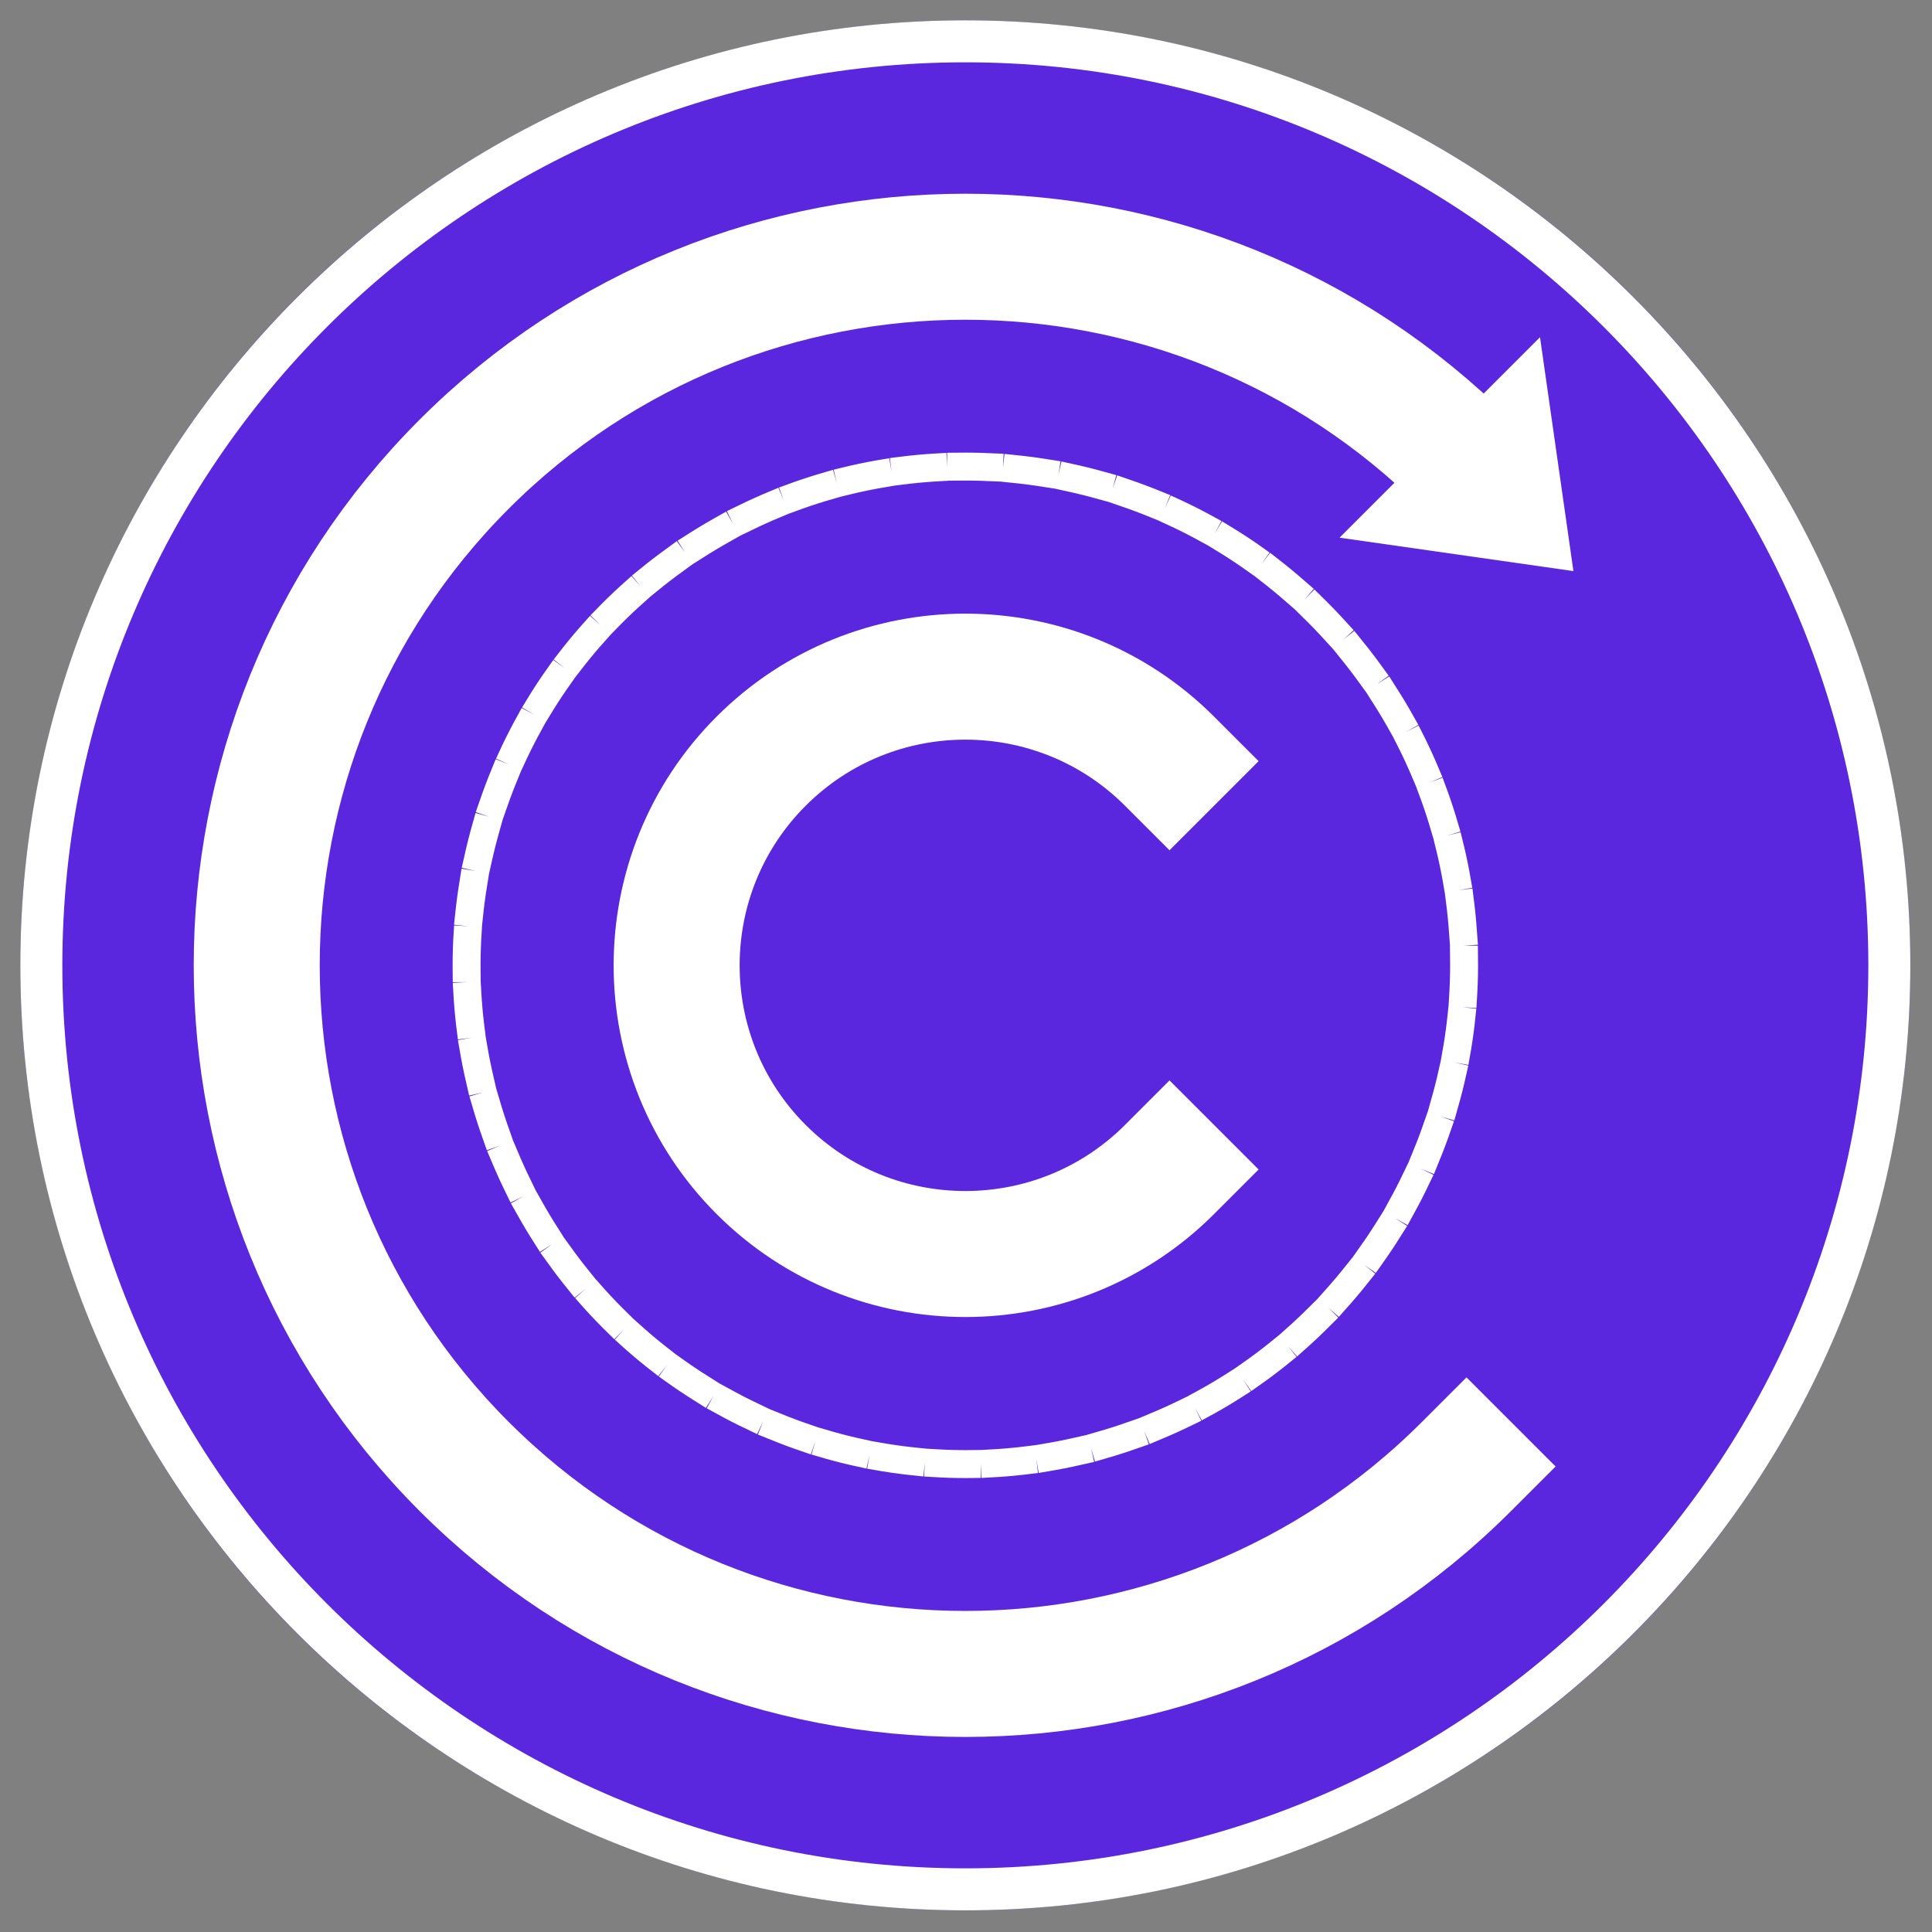
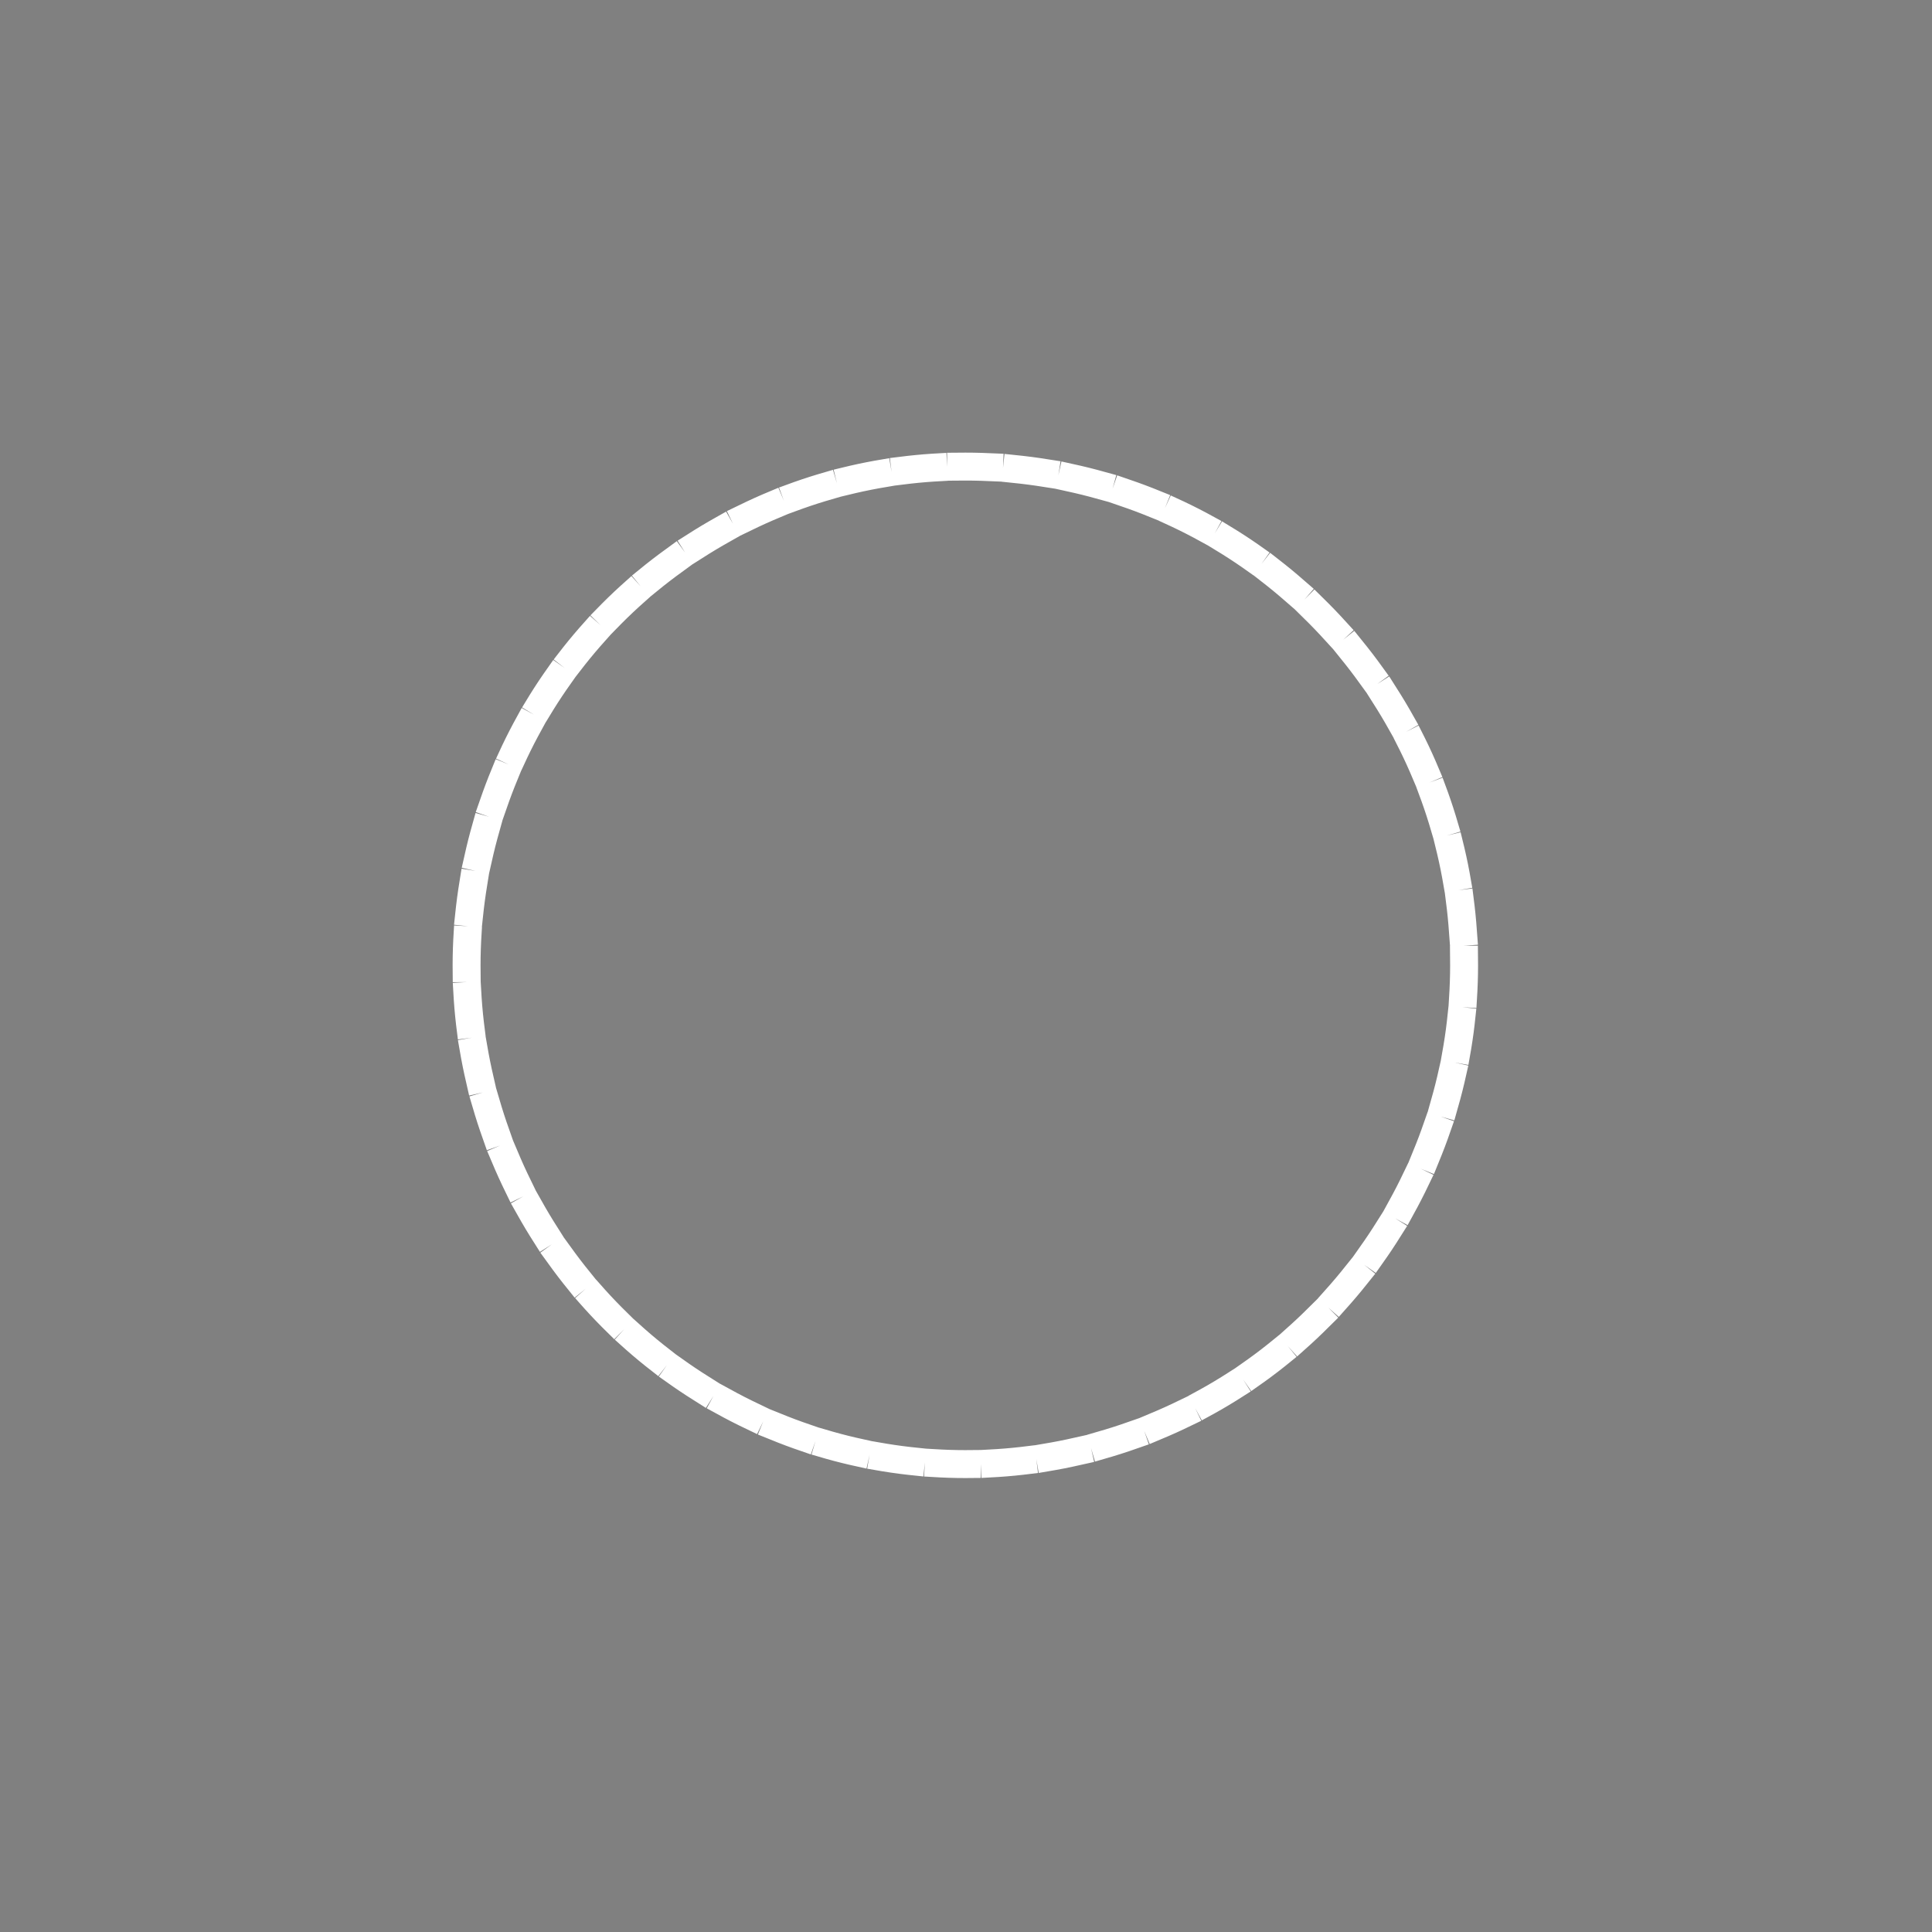
<svg xmlns="http://www.w3.org/2000/svg" width="100%" height="100%" viewBox="0 0 184 184" version="1.1" xml:space="preserve" style="fill-rule:evenodd;clip-rule:evenodd;stroke-linecap:square;stroke-linejoin:round;stroke-miterlimit:1.5;">
  <rect x="0" y="0" width="184" height="184" fill="#808080" stroke="none" />
-   <ellipse cx="91.937" cy="91.937" rx="90" ry="90.001" style="fill:#5211F5;fill-opacity:0.8;" />
-   <path d="M91.937,1.935c49.672,0 90,40.329 90,90.002c-0,49.673 -40.328,90.001 -90,90.001c-49.673,0 -90,-40.328 -90,-90.001c-0,-49.673 40.327,-90.002 90,-90.002Zm-0,4c-47.465,0 -86,38.536 -86,86.002c-0,47.465 38.535,86.001 86,86.001c47.464,0 86,-38.536 86,-86.001c-0,-47.466 -38.536,-86.002 -86,-86.002Z" style="fill:#fff;" />
-   <path d="M146.667,32.115l3.182,22.274l-22.274,-3.182l19.092,-19.092Z" style="fill:#fff;" />
-   <path d="M139.666,139.666c-26.342,26.343 -69.116,26.343 -95.459,0c-26.343,-26.342 -26.343,-69.116 0,-95.459c26.343,-26.343 69.117,-26.343 95.459,0" style="fill:none;stroke:#fff;stroke-width:12px;" />
-   <path d="M111.382,111.382c-10.732,10.732 -28.158,10.732 -38.891,0c-10.732,-10.732 -10.732,-28.158 0,-38.891c10.733,-10.732 28.159,-10.732 38.891,0" style="fill:none;stroke:#fff;stroke-width:12px;" />
  <circle cx="91.937" cy="91.937" r="47.5" style="fill:none;stroke:#fff;stroke-width:2.66px;stroke-linecap:butt;stroke-linejoin:miter;stroke-miterlimit:1;stroke-dasharray:2.66,2.66;" />
</svg>